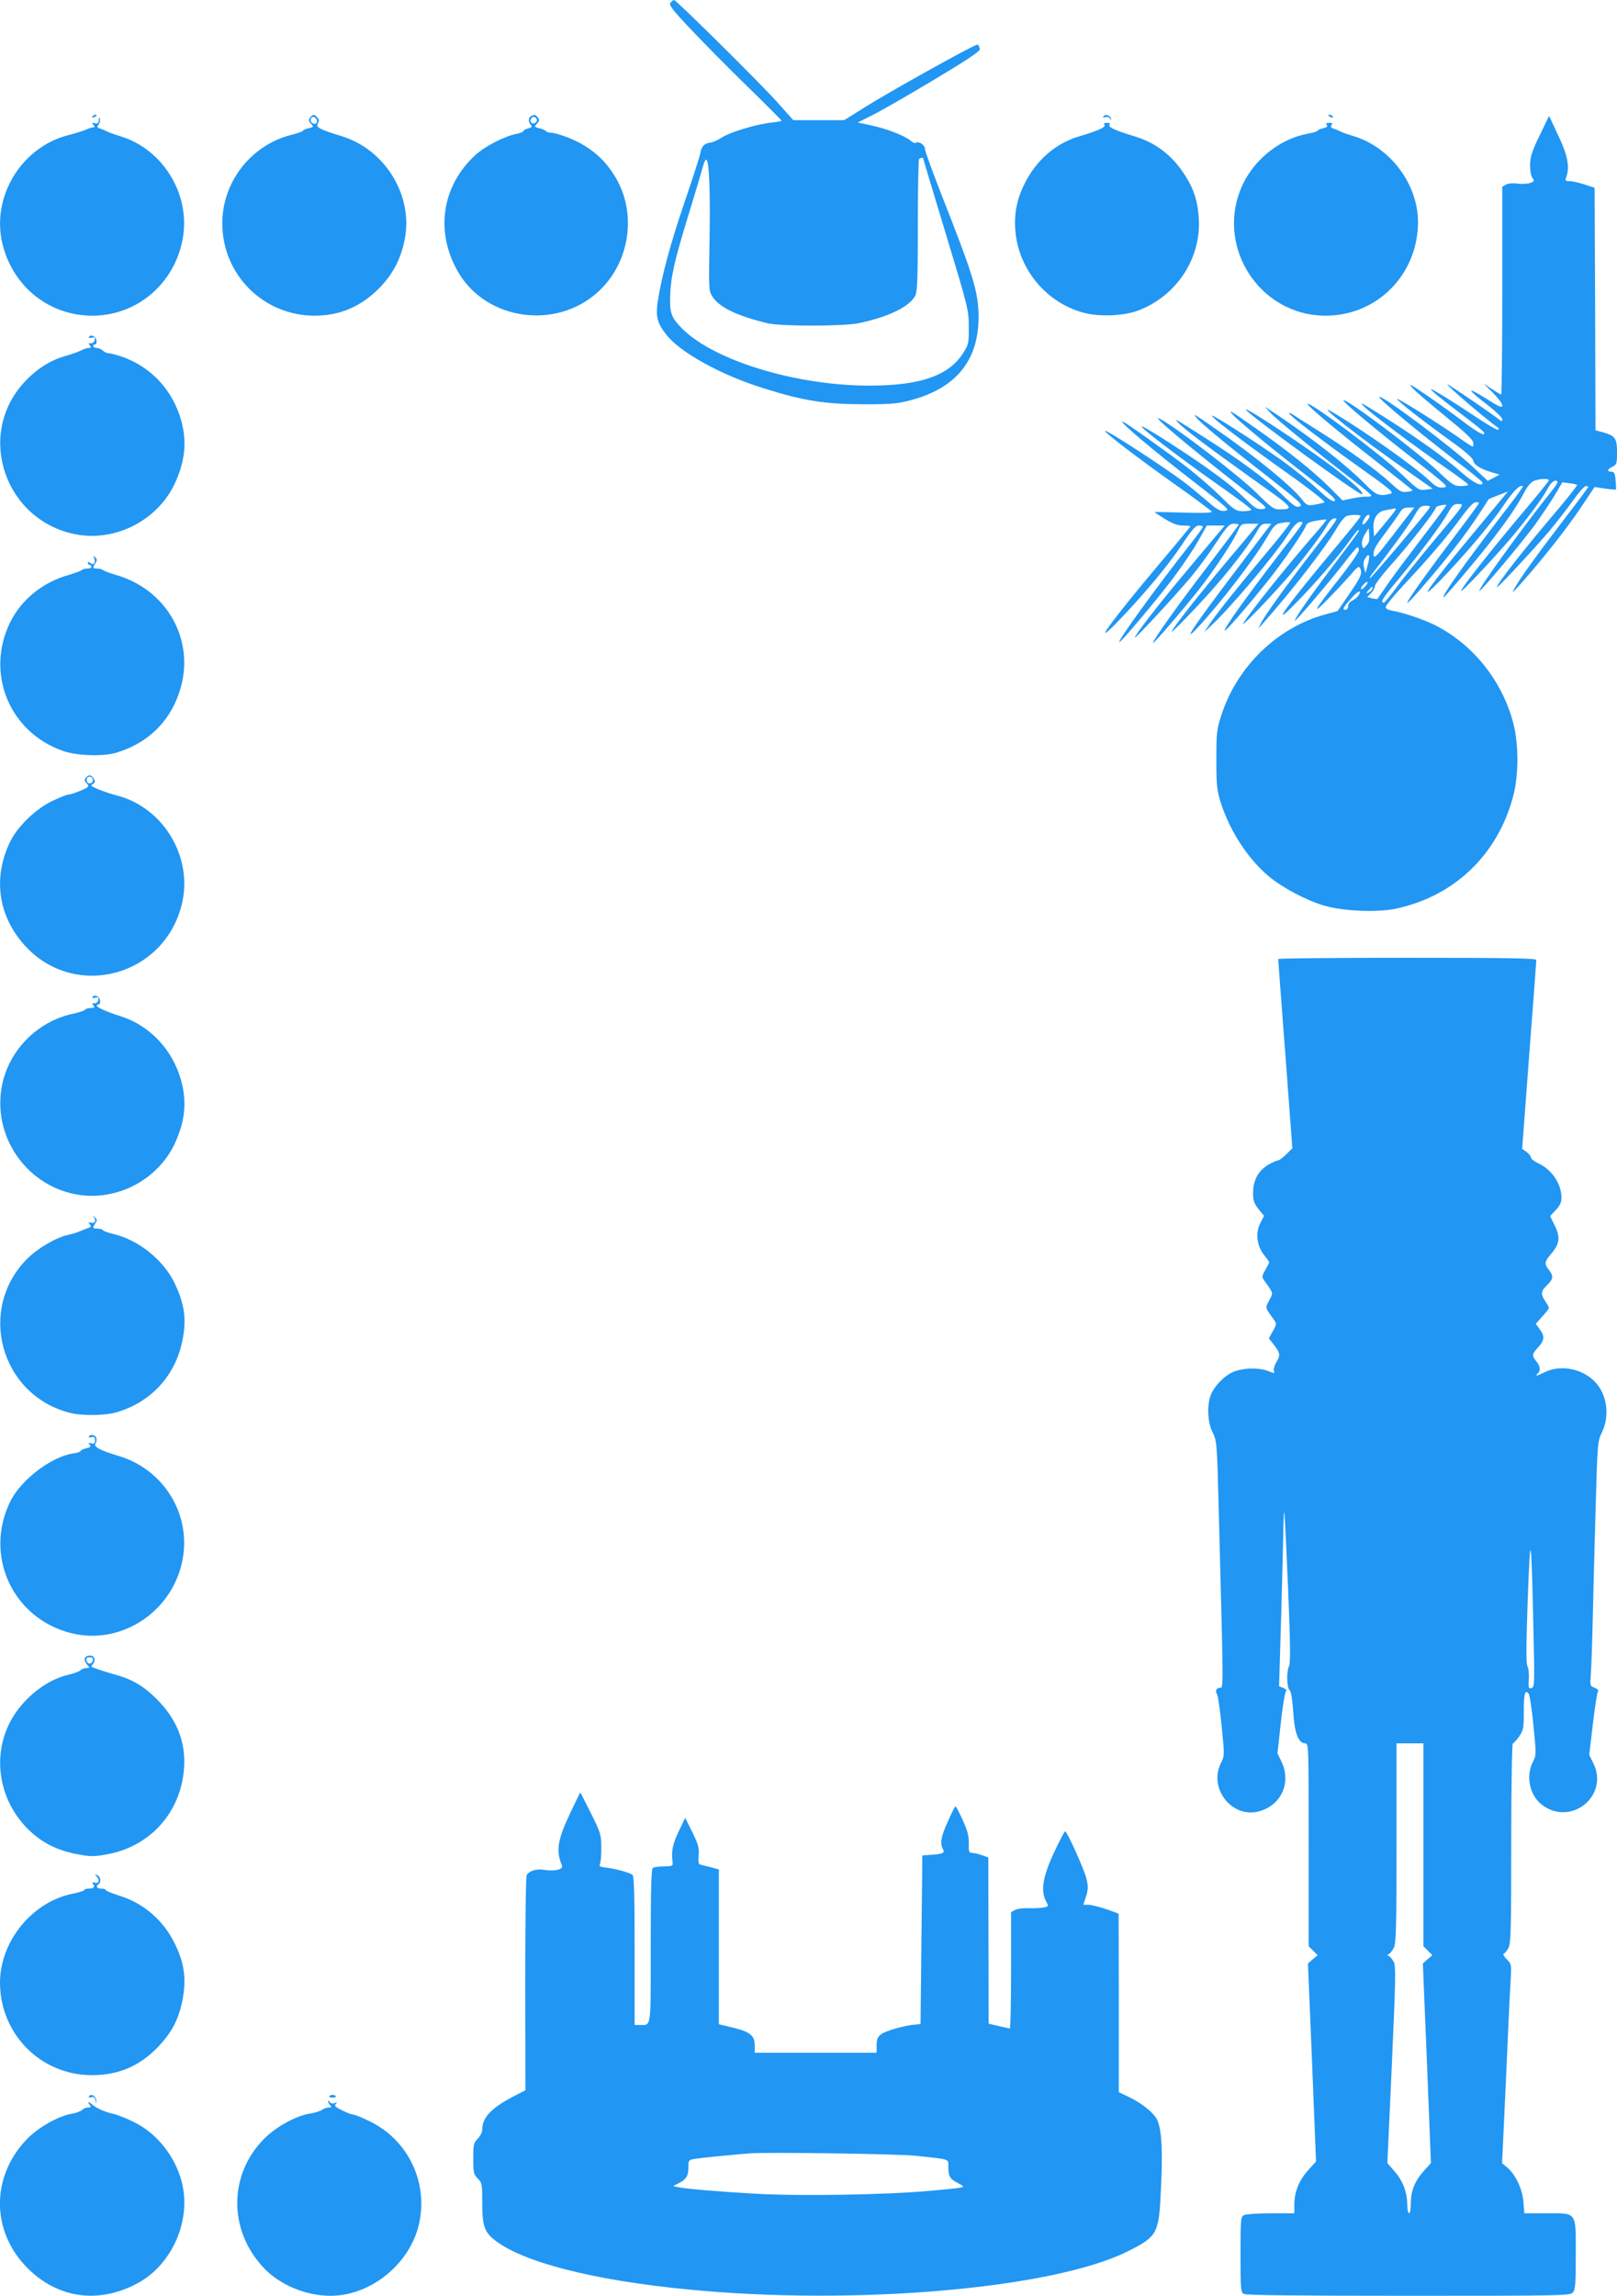
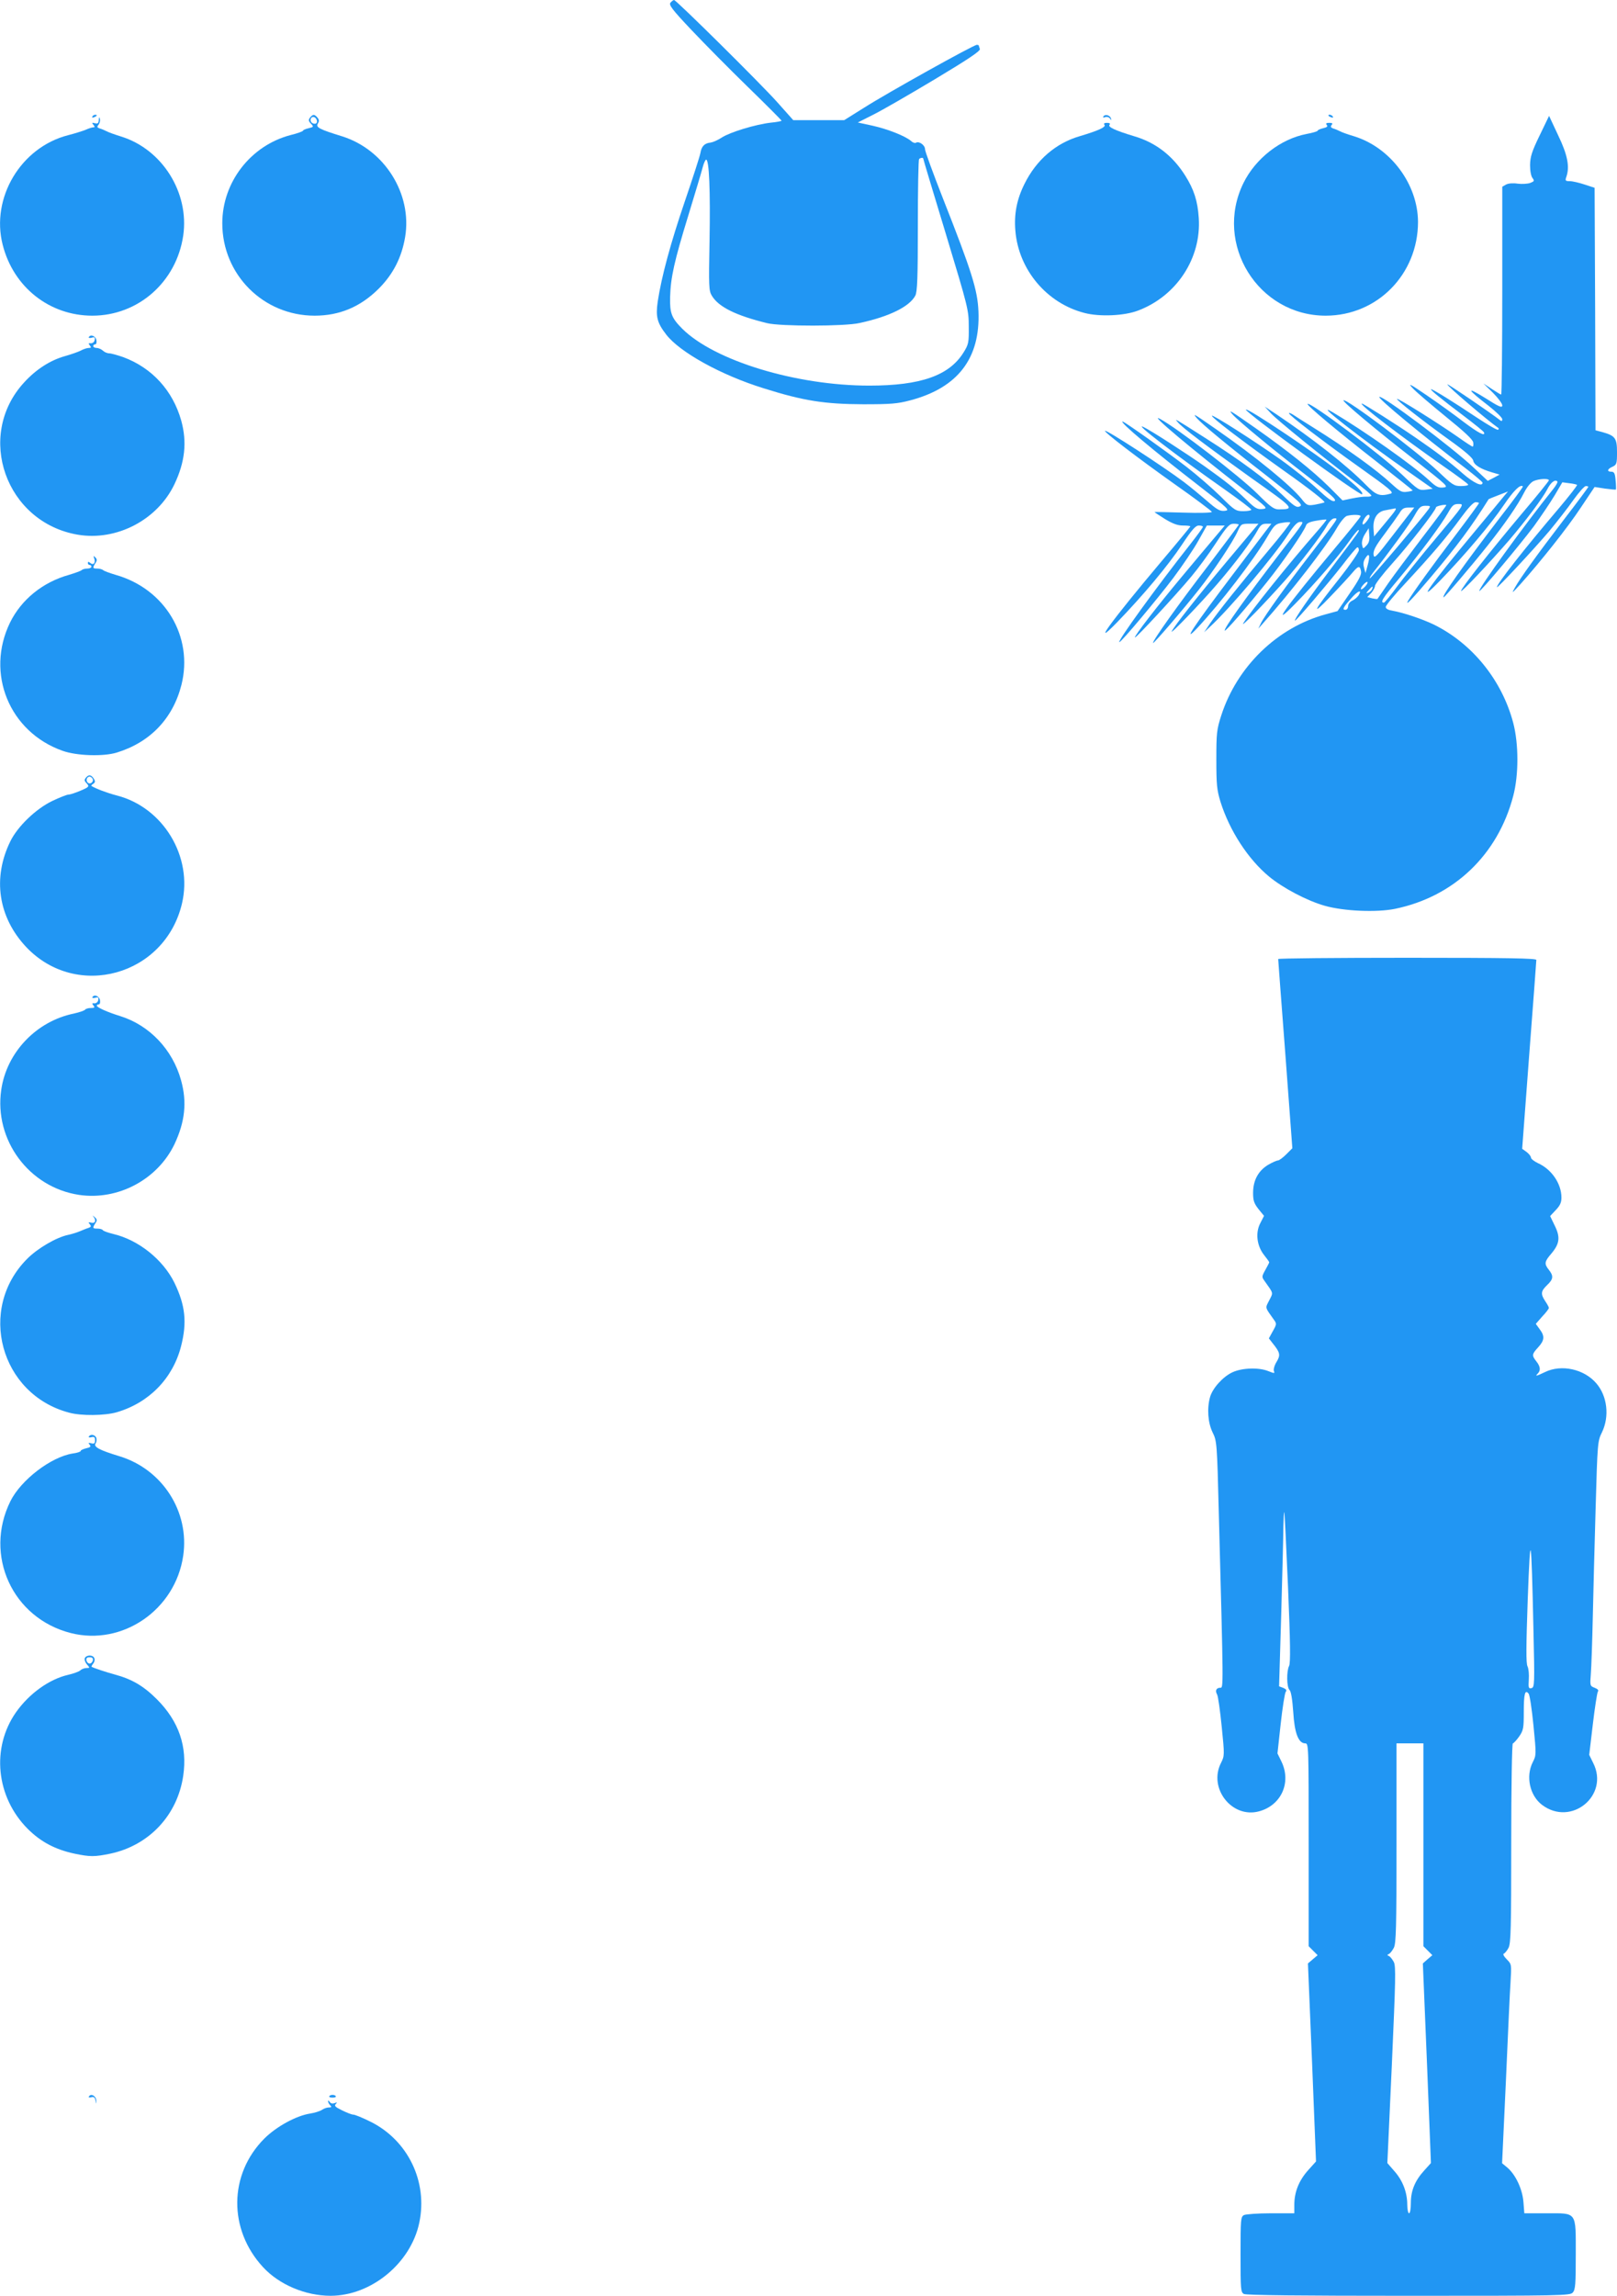
<svg xmlns="http://www.w3.org/2000/svg" version="1.0" width="902pt" height="1280pt" viewBox="0 0 902 1280" preserveAspectRatio="xMidYMid meet">
  <g transform="translate(0,1280) scale(0.1,-0.1)" fill="#2196f3" stroke="none">
    <path d="M3740 12785 c-10 -12 8 -37 116 -151 71 -75 213 -219 316 -319 104 -101 188 -186 188 -188 0 -2 -27 -8 -61 -11 -86 -10 -227 -53 -273 -83 -21 -14 -49 -26 -62 -28 -34 -3 -51 -21 -57 -58 -3 -18 -42 -138 -86 -267 -81 -237 -131 -423 -152 -561 -12 -84 -4 -118 47 -184 75 -98 305 -226 544 -300 222 -70 339 -88 555 -89 155 0 192 3 263 22 265 70 391 234 380 496 -5 120 -38 224 -199 632 -54 138 -99 260 -99 272 0 23 -34 47 -51 36 -6 -3 -18 1 -27 10 -31 27 -129 66 -214 85 l-83 18 85 43 c47 23 201 112 343 197 190 114 257 159 253 170 -3 8 -6 17 -6 19 0 2 -5 4 -11 4 -18 0 -501 -269 -628 -350 l-112 -70 -142 0 -142 0 -90 101 c-94 105 -563 569 -575 569 -4 0 -13 -7 -20 -15z m1410 -869 c0 -3 57 -193 127 -423 123 -407 127 -421 127 -514 1 -89 -1 -99 -29 -144 -80 -129 -239 -185 -526 -185 -408 0 -864 139 -1043 317 -60 60 -70 87 -68 176 3 110 23 200 102 457 38 124 74 244 80 268 6 23 15 42 19 42 17 0 24 -175 19 -452 -5 -257 -4 -279 13 -307 38 -63 134 -110 309 -153 75 -18 433 -18 515 1 167 36 279 92 311 153 11 22 14 98 14 391 0 200 3 367 7 370 7 8 23 9 23 3z" />
    <path d="M515 12150 c-3 -6 1 -7 9 -4 18 7 21 14 7 14 -6 0 -13 -4 -16 -10z" />
    <path d="M1730 12145 c-10 -13 -10 -19 4 -34 17 -18 16 -19 -13 -26 -17 -4 -31 -10 -31 -14 0 -3 -31 -15 -69 -24 -222 -58 -381 -262 -381 -492 0 -286 229 -515 515 -515 139 0 256 49 358 151 80 80 128 174 147 288 40 240 -115 487 -352 561 -126 39 -148 50 -135 71 8 13 8 21 -2 33 -17 20 -25 20 -41 1z m38 -18 c2 -10 -3 -17 -12 -17 -18 0 -29 16 -21 31 9 14 29 6 33 -14z" />
-     <path d="M2963 12153 c-16 -6 -17 -35 -2 -50 9 -9 5 -14 -15 -19 -14 -3 -26 -10 -26 -15 0 -4 -17 -11 -37 -15 -66 -12 -180 -70 -234 -121 -188 -175 -223 -433 -89 -657 158 -262 541 -315 773 -106 184 165 224 450 92 655 -42 67 -93 118 -160 160 -53 35 -159 75 -194 75 -11 0 -22 4 -26 9 -3 5 -19 12 -36 16 -29 7 -30 8 -13 26 14 15 14 21 4 34 -13 16 -17 17 -37 8z m32 -24 c0 -7 -8 -15 -17 -17 -18 -3 -25 18 -11 32 10 10 28 1 28 -15z" />
    <path d="M6155 12151 c-4 -7 0 -8 10 -4 10 3 21 0 27 -8 8 -12 9 -11 5 1 -5 18 -33 25 -42 11z" />
    <path d="M7410 12156 c0 -2 7 -7 16 -10 8 -3 12 -2 9 4 -6 10 -25 14 -25 6z" />
    <path d="M551 12131 c-1 -18 -5 -22 -22 -18 -16 4 -18 3 -8 -9 9 -11 9 -14 -1 -14 -6 0 -26 -6 -43 -14 -18 -7 -62 -21 -98 -30 -263 -68 -431 -349 -364 -611 60 -236 261 -395 500 -395 256 0 469 188 507 446 35 240 -117 482 -347 553 -35 11 -72 24 -82 30 -10 5 -26 12 -37 15 -15 5 -16 9 -6 21 6 8 10 22 7 32 -4 13 -5 12 -6 -6z" />
    <path d="M8588 12044 c-44 -91 -52 -118 -53 -165 0 -33 6 -63 14 -72 11 -15 10 -18 -13 -27 -14 -5 -46 -7 -70 -4 -25 4 -52 2 -65 -5 l-21 -12 0 -579 c0 -319 -3 -580 -6 -580 -3 0 -26 14 -52 31 l-47 31 53 -52 c28 -28 52 -60 52 -70 0 -16 -17 -9 -97 42 -108 67 -100 48 20 -44 42 -33 77 -67 77 -75 0 -11 -4 -13 -12 -6 -55 43 -291 203 -294 200 -6 -6 226 -203 285 -244 2 -2 1 -6 -2 -9 -4 -4 -57 27 -119 68 -132 88 -245 158 -255 158 -10 0 52 -51 181 -148 61 -46 113 -88 114 -93 9 -24 -32 -3 -114 59 -49 38 -141 104 -204 147 -95 65 -109 72 -80 41 19 -21 103 -92 185 -159 104 -84 151 -128 153 -144 2 -13 0 -23 -3 -23 -4 0 -41 24 -83 54 -110 77 -334 217 -339 212 -6 -5 144 -123 296 -232 85 -61 127 -98 129 -112 4 -24 41 -47 106 -66 l41 -12 -33 -18 -33 -17 -80 75 c-121 114 -512 406 -525 393 -9 -8 242 -216 479 -396 53 -41 97 -78 97 -82 0 -25 -49 -2 -108 49 -75 66 -149 122 -267 203 -103 71 -290 189 -298 189 -22 0 216 -182 456 -350 75 -52 137 -98 137 -102 0 -5 -19 -8 -41 -8 -38 0 -48 7 -128 83 -119 112 -513 408 -527 395 -6 -7 178 -162 396 -331 186 -146 193 -152 161 -155 -27 -3 -41 4 -79 40 -89 83 -362 275 -537 379 -120 71 153 -144 429 -336 l128 -90 -38 -5 c-38 -5 -42 -3 -129 80 -120 114 -517 411 -531 398 -6 -7 163 -149 385 -322 110 -86 201 -159 201 -160 0 -2 -14 -6 -32 -8 -28 -4 -39 2 -83 42 -87 81 -248 197 -445 320 -47 29 -95 60 -107 68 -13 8 -23 12 -23 8 0 -11 193 -159 393 -301 169 -120 194 -141 175 -147 -61 -17 -81 -10 -138 48 -102 105 -297 258 -500 394 l-65 43 35 -38 c34 -37 287 -242 468 -380 50 -38 91 -73 92 -78 0 -4 -12 -7 -27 -6 -16 1 -52 -4 -81 -10 l-53 -11 -78 78 c-87 86 -228 199 -406 324 -146 102 -156 108 -130 78 30 -35 230 -200 418 -345 129 -100 164 -131 152 -138 -12 -6 -36 11 -97 67 -45 42 -136 115 -202 162 -144 102 -386 257 -386 246 1 -12 160 -134 404 -308 146 -103 231 -171 224 -175 -7 -3 -32 -9 -55 -13 -40 -6 -44 -4 -74 34 -61 75 -255 234 -474 386 -125 87 -135 93 -110 64 32 -37 175 -155 394 -325 181 -142 201 -160 182 -168 -18 -9 -32 0 -98 64 -92 88 -236 194 -428 316 -182 116 -174 111 -155 89 24 -30 161 -133 407 -309 245 -173 248 -176 156 -177 -27 0 -46 14 -120 88 -98 97 -443 363 -543 417 -67 36 178 -169 470 -396 132 -101 134 -104 102 -107 -29 -3 -41 4 -90 52 -69 66 -109 98 -232 186 -101 71 -300 200 -341 219 -64 31 183 -159 454 -349 81 -57 147 -107 147 -112 0 -4 -20 -8 -44 -8 -42 0 -49 4 -128 83 -46 45 -131 119 -188 163 -102 79 -348 254 -358 254 -21 0 169 -160 428 -360 165 -128 172 -135 142 -138 -27 -3 -43 6 -100 56 -37 32 -94 79 -127 104 -117 88 -433 293 -441 286 -6 -7 178 -148 388 -297 114 -80 207 -150 208 -155 0 -5 -69 -7 -160 -4 -88 3 -160 4 -160 3 0 -1 27 -19 59 -39 43 -26 70 -36 100 -36 23 0 41 -2 41 -5 0 -2 -73 -91 -163 -197 -277 -329 -396 -492 -246 -338 147 152 285 317 362 433 56 84 76 107 94 107 13 0 23 -3 23 -7 0 -5 -32 -48 -71 -98 -191 -242 -410 -545 -395 -545 11 0 212 240 301 358 51 68 114 161 140 208 l47 84 50 0 50 0 -54 -64 c-29 -34 -111 -132 -182 -217 -138 -165 -271 -337 -265 -343 5 -5 228 236 314 339 37 44 99 128 138 188 62 94 75 107 99 107 15 0 28 -2 28 -5 0 -3 -77 -105 -170 -228 -168 -218 -315 -425 -308 -432 4 -4 165 183 255 297 80 101 191 267 217 326 19 41 20 42 68 42 l48 0 -178 -212 c-168 -201 -289 -355 -306 -388 -12 -24 161 156 255 265 97 112 194 242 224 298 16 29 25 37 48 37 l29 0 -34 -44 c-18 -24 -101 -133 -184 -243 -211 -278 -287 -392 -194 -293 127 136 315 380 389 507 39 66 46 72 82 78 22 4 43 5 46 2 3 -3 -53 -75 -124 -159 -154 -183 -279 -339 -324 -405 l-32 -48 32 30 c110 101 358 394 438 518 30 46 50 67 64 67 25 0 31 9 -111 -174 -193 -251 -316 -423 -308 -432 5 -5 124 132 237 273 86 107 206 281 216 313 4 13 21 21 58 27 29 5 54 8 56 6 2 -1 -23 -33 -56 -70 -153 -175 -367 -441 -408 -508 -18 -30 117 108 234 240 75 84 202 249 233 305 14 24 30 40 42 40 21 0 28 10 -134 -200 -128 -165 -258 -346 -276 -384 l-15 -31 23 26 c163 183 356 432 415 535 21 36 45 65 57 68 31 8 76 7 76 -2 0 -4 -65 -85 -145 -180 -273 -326 -368 -459 -220 -308 117 119 243 266 308 358 22 31 43 56 45 53 6 -5 10 1 -154 -216 -124 -164 -210 -289 -200 -289 8 0 179 201 261 305 42 55 81 102 86 103 5 2 9 -5 9 -16 0 -10 -48 -80 -107 -155 -148 -185 -166 -223 -51 -102 53 55 108 115 123 133 32 38 41 40 47 7 4 -18 -12 -49 -63 -123 l-68 -99 -66 -18 c-270 -73 -495 -291 -583 -565 -25 -78 -27 -98 -27 -245 0 -140 3 -169 23 -235 51 -162 154 -320 271 -417 79 -65 212 -135 311 -163 105 -30 289 -38 392 -17 329 68 573 301 659 629 31 117 31 290 0 408 -63 238 -228 442 -443 548 -67 32 -169 66 -230 77 -25 4 -38 11 -38 21 0 9 49 68 109 132 146 157 234 260 310 365 41 56 70 87 82 87 11 0 19 -2 19 -5 0 -3 -62 -88 -138 -188 -122 -160 -232 -313 -257 -356 -21 -36 24 10 127 132 145 172 228 283 322 434 1 1 25 11 54 22 l54 21 -19 -22 c-10 -13 -86 -104 -168 -203 -251 -301 -335 -420 -190 -270 137 142 280 311 352 417 57 84 94 120 108 106 2 -2 -54 -79 -125 -170 -205 -267 -333 -448 -317 -448 6 0 152 171 245 288 96 121 169 226 205 298 15 29 36 55 52 62 29 13 85 16 85 4 0 -4 -70 -91 -156 -192 -175 -208 -334 -410 -334 -425 0 -11 159 157 269 284 92 108 186 233 212 283 19 38 43 57 56 44 4 -3 -7 -23 -24 -44 -156 -194 -420 -558 -411 -567 6 -6 225 255 305 362 39 54 91 131 115 171 l43 73 38 -5 c21 -2 41 -7 44 -9 3 -3 -44 -63 -104 -134 -190 -223 -343 -418 -343 -437 0 -10 210 216 293 314 43 52 104 130 134 173 30 42 61 77 69 77 8 0 14 -2 14 -4 0 -3 -60 -84 -134 -180 -156 -204 -243 -325 -275 -381 -21 -37 -18 -35 31 19 110 123 263 315 336 426 l77 115 58 -9 c32 -4 59 -7 61 -5 1 2 1 25 -2 52 -3 38 -8 47 -23 47 -27 0 -24 15 6 28 23 11 25 17 25 81 0 78 -10 92 -82 112 l-38 10 -2 676 -3 676 -55 18 c-30 10 -68 19 -83 19 -25 0 -27 3 -20 23 20 56 8 122 -45 232 l-51 109 -53 -110z m-651 -2237 c-74 -97 -161 -213 -193 -259 -31 -46 -59 -85 -60 -87 -2 -2 -15 0 -30 3 l-27 7 22 23 c11 12 21 30 21 39 0 10 43 66 96 125 95 105 244 297 244 313 0 7 49 18 58 13 2 -1 -57 -81 -131 -177z m77 -3 c-86 -102 -185 -226 -221 -275 -36 -49 -69 -89 -73 -89 -23 0 -8 25 83 133 124 149 236 300 274 367 25 44 32 50 60 50 33 0 32 -2 -123 -186z m-45 157 c-34 -48 -324 -389 -328 -386 -2 2 5 15 15 28 97 123 207 274 233 320 28 50 36 57 63 57 28 0 29 -1 17 -19z m-241 -76 l-63 -76 -3 40 c-5 59 20 99 66 106 20 4 42 8 47 9 22 6 15 -5 -47 -79z m49 -60 c-102 -133 -112 -143 -115 -117 -2 23 11 48 61 114 35 47 72 99 83 116 15 26 25 32 51 32 l32 0 -112 -145z m-137 96 c0 -5 -9 -19 -20 -32 -21 -26 -27 -10 -8 21 13 21 28 27 28 11z m-18 -163 c-19 -20 -19 -19 -24 5 -3 16 3 38 16 59 l21 33 3 -39 c3 -28 -2 -44 -16 -58z m7 -110 l-12 -43 -8 30 c-6 21 -4 36 8 54 21 33 27 14 12 -41z m-14 -118 c-10 -11 -20 -18 -23 -15 -3 3 3 14 13 25 10 11 20 18 23 15 3 -3 -3 -14 -13 -25z m39 -14 c-3 -8 -13 -17 -22 -21 -13 -5 -13 -2 3 15 21 24 26 25 19 6z m-76 -36 c-7 -10 -22 -23 -35 -29 -13 -6 -23 -19 -23 -31 0 -11 -7 -20 -15 -20 -20 0 -12 14 35 67 35 40 60 48 38 13z" />
    <path d="M6161 12104 c10 -12 -33 -32 -137 -63 -135 -39 -243 -133 -309 -266 -43 -86 -59 -168 -51 -262 18 -217 175 -404 386 -458 85 -22 223 -16 300 14 215 82 352 293 337 516 -6 94 -27 159 -75 235 -70 112 -166 186 -287 221 -103 31 -146 51 -136 63 6 7 1 11 -14 11 -15 0 -20 -4 -14 -11z" />
    <path d="M7401 12103 c7 -8 1 -13 -21 -18 -16 -4 -30 -10 -30 -14 0 -3 -28 -12 -62 -18 -145 -28 -284 -136 -352 -274 -166 -339 82 -739 459 -739 288 0 515 231 515 523 -1 210 -153 414 -356 477 -34 10 -71 23 -81 29 -10 5 -26 12 -37 15 -13 5 -15 10 -8 19 8 9 4 12 -13 12 -17 0 -21 -3 -14 -12z" />
    <path d="M496 10921 c-4 -5 3 -7 15 -4 17 5 20 2 17 -13 -2 -11 -11 -18 -21 -18 -14 2 -15 -1 -6 -12 9 -11 8 -14 -6 -14 -9 0 -29 -6 -43 -14 -15 -8 -56 -22 -91 -32 -82 -23 -162 -75 -228 -148 -271 -297 -101 -778 300 -847 217 -37 445 82 540 281 59 124 71 235 38 355 -47 167 -162 294 -324 354 -32 11 -67 21 -78 21 -11 0 -27 7 -35 15 -9 8 -24 15 -35 15 -10 0 -19 5 -19 10 0 6 5 10 11 10 6 0 9 10 7 22 -3 24 -32 36 -42 19z" />
    <path d="M6950 10516 c0 -18 637 -482 648 -472 9 9 -26 43 -131 127 -117 94 -517 362 -517 345z" />
    <path d="M525 9688 c10 -25 -3 -42 -21 -27 -10 8 -14 8 -14 0 0 -6 5 -11 10 -11 6 0 10 -4 10 -10 0 -5 -10 -10 -23 -10 -13 0 -27 -4 -32 -9 -6 -5 -37 -16 -70 -26 -147 -41 -266 -138 -329 -266 -138 -283 -4 -610 293 -715 78 -28 227 -33 302 -10 186 57 313 189 361 377 68 269 -91 536 -367 614 -33 10 -64 21 -69 26 -6 5 -20 9 -33 9 -26 0 -28 3 -11 30 10 15 10 22 0 32 -11 11 -12 10 -7 -4z" />
-     <path d="M480 8465 c-11 -13 -10 -19 4 -33 15 -17 13 -20 -34 -40 -28 -12 -58 -22 -67 -22 -9 0 -50 -16 -92 -36 -91 -44 -192 -141 -233 -224 -101 -205 -68 -424 88 -590 281 -297 774 -160 869 242 62 262 -105 537 -364 603 -54 14 -117 38 -141 53 -2 2 2 7 10 12 11 7 12 14 4 27 -15 24 -29 26 -44 8z m36 -6 c10 -17 -13 -36 -27 -22 -12 12 -4 33 11 33 5 0 12 -5 16 -11z" />
+     <path d="M480 8465 c-11 -13 -10 -19 4 -33 15 -17 13 -20 -34 -40 -28 -12 -58 -22 -67 -22 -9 0 -50 -16 -92 -36 -91 -44 -192 -141 -233 -224 -101 -205 -68 -424 88 -590 281 -297 774 -160 869 242 62 262 -105 537 -364 603 -54 14 -117 38 -141 53 -2 2 2 7 10 12 11 7 12 14 4 27 -15 24 -29 26 -44 8m36 -6 c10 -17 -13 -36 -27 -22 -12 12 -4 33 11 33 5 0 12 -5 16 -11z" />
    <path d="M7130 7453 c0 -5 18 -244 40 -531 l39 -524 -34 -34 c-19 -19 -40 -34 -46 -34 -7 0 -32 -11 -56 -25 -54 -33 -83 -86 -83 -156 0 -42 5 -58 30 -90 l31 -38 -21 -41 c-28 -54 -19 -126 21 -177 16 -20 29 -38 29 -41 0 -2 -10 -22 -22 -43 -20 -36 -20 -39 -4 -61 51 -72 49 -63 26 -108 -23 -45 -25 -36 26 -108 16 -22 16 -25 -6 -64 l-22 -40 21 -27 c42 -52 45 -66 22 -104 -12 -19 -18 -42 -15 -51 6 -14 3 -14 -30 -1 -53 22 -147 19 -201 -6 -54 -25 -111 -89 -125 -138 -18 -64 -12 -143 14 -197 24 -48 25 -57 35 -459 26 -980 26 -965 8 -965 -22 0 -30 -16 -18 -37 6 -10 17 -91 26 -180 16 -159 16 -162 -4 -202 -72 -141 61 -311 212 -270 124 33 182 161 125 278 l-22 45 18 165 c10 91 23 172 28 178 7 9 3 15 -13 22 l-24 9 12 403 c6 222 12 442 12 488 1 46 3 82 5 80 2 -2 11 -191 21 -420 13 -308 14 -422 6 -437 -15 -29 -14 -118 2 -134 9 -8 16 -53 21 -123 7 -118 29 -175 67 -175 19 0 19 -15 19 -565 l0 -566 25 -25 25 -25 -27 -23 -27 -23 23 -552 22 -552 -44 -49 c-51 -57 -77 -121 -77 -192 l0 -48 -131 0 c-72 0 -139 -5 -150 -10 -18 -10 -19 -23 -19 -220 0 -197 1 -210 19 -220 13 -7 318 -10 919 -10 858 0 900 1 915 18 15 16 17 46 17 210 0 245 9 232 -164 232 l-123 0 -5 64 c-6 72 -44 152 -90 191 l-29 24 21 453 c11 249 22 499 26 555 6 101 6 102 -21 129 -17 17 -23 30 -16 32 6 2 18 17 26 32 13 25 15 114 15 585 0 305 4 555 9 555 4 0 20 17 35 38 24 35 26 46 26 139 0 99 7 126 27 100 6 -6 18 -86 27 -177 16 -163 16 -166 -4 -205 -40 -79 -17 -186 52 -238 163 -123 377 53 285 234 l-22 45 20 169 c11 94 24 176 28 183 6 8 0 15 -18 22 -26 10 -26 12 -21 77 3 38 8 181 11 318 3 138 10 414 16 615 10 355 11 366 35 414 43 89 30 202 -31 273 -68 80 -195 108 -287 63 -48 -23 -57 -25 -40 -8 17 17 15 39 -8 68 -26 33 -25 40 10 78 36 39 38 63 8 102 l-21 29 36 41 c21 22 37 43 37 48 0 4 -9 21 -20 37 -27 41 -25 56 10 90 35 33 37 51 10 85 -27 34 -25 46 14 91 46 55 51 91 18 157 l-25 52 31 33 c24 25 32 42 32 70 0 78 -55 158 -131 192 -21 10 -39 24 -39 31 0 7 -11 21 -24 31 l-25 18 39 520 c22 286 40 526 40 533 0 9 -151 12 -720 12 -396 0 -720 -3 -720 -7z m1424 -3744 c7 -300 6 -317 -11 -321 -16 -4 -18 1 -15 48 2 28 -1 61 -7 73 -9 16 -8 112 1 373 15 404 20 374 32 -173z m-614 -1194 l0 -566 25 -25 25 -25 -27 -23 -26 -23 23 -556 22 -557 -37 -41 c-52 -57 -75 -113 -75 -181 0 -32 -4 -58 -10 -58 -5 0 -10 22 -10 48 0 68 -25 134 -71 186 l-40 46 25 547 c21 475 23 550 11 574 -8 15 -20 30 -27 33 -11 5 -11 7 0 12 7 3 19 19 27 34 13 25 15 114 15 585 l0 555 75 0 75 0 0 -565z" />
    <path d="M516 7241 c-4 -5 3 -7 15 -4 17 5 20 2 17 -13 -2 -11 -11 -18 -21 -18 -14 2 -15 -1 -6 -12 9 -11 7 -14 -14 -14 -14 0 -28 -4 -32 -9 -3 -5 -31 -15 -63 -22 -210 -43 -375 -217 -405 -425 -41 -280 155 -544 434 -586 217 -32 437 85 532 282 59 125 71 235 37 357 -47 171 -176 307 -340 358 -71 22 -129 48 -130 58 0 4 5 7 11 7 6 0 9 10 7 22 -3 24 -32 36 -42 19z" />
    <path d="M520 6018 c18 -21 12 -41 -11 -35 -16 4 -18 3 -8 -9 9 -11 7 -15 -7 -20 -11 -3 -32 -12 -49 -19 -16 -7 -46 -16 -65 -20 -66 -14 -169 -74 -228 -133 -280 -280 -151 -756 233 -858 68 -19 200 -17 266 2 181 53 313 189 359 368 34 133 24 228 -37 354 -64 130 -201 239 -341 272 -28 7 -55 16 -58 21 -3 5 -16 9 -30 9 -28 0 -29 3 -12 30 11 16 10 22 -5 35 -9 8 -12 10 -7 3z" />
    <path d="M496 4791 c-4 -5 3 -7 14 -4 16 4 20 0 20 -17 0 -18 -4 -21 -21 -17 -16 4 -18 3 -9 -8 9 -10 4 -15 -20 -20 -16 -4 -30 -10 -30 -15 0 -4 -20 -11 -45 -14 -120 -19 -288 -147 -347 -266 -149 -301 11 -652 337 -735 288 -73 583 129 627 431 36 246 -116 482 -356 555 -112 34 -145 52 -133 71 6 8 7 23 4 32 -7 17 -32 22 -41 7z" />
    <path d="M473 3555 c-3 -9 3 -25 12 -35 17 -19 17 -20 -3 -20 -11 0 -27 -6 -34 -13 -7 -7 -38 -18 -68 -25 -105 -24 -217 -104 -291 -209 -139 -199 -111 -472 65 -649 73 -73 154 -116 262 -139 86 -18 112 -18 199 0 217 46 375 215 407 434 24 163 -24 304 -147 427 -74 74 -139 112 -235 138 -48 13 -118 36 -129 43 -2 1 2 9 9 18 7 8 10 22 6 30 -7 20 -45 19 -53 0z m45 -12 c-2 -10 -10 -18 -18 -18 -8 0 -16 8 -18 18 -2 12 3 17 18 17 15 0 20 -5 18 -17z" />
-     <path d="M3183 2696 c-74 -156 -83 -214 -48 -298 8 -21 -40 -33 -101 -23 -43 6 -80 -5 -96 -29 -5 -6 -8 -278 -8 -605 l1 -595 -68 -35 c-124 -65 -173 -118 -173 -185 0 -14 -11 -36 -25 -50 -23 -23 -25 -33 -25 -111 0 -78 2 -88 25 -111 24 -24 25 -31 25 -135 0 -128 12 -163 69 -208 155 -123 548 -224 1071 -275 929 -92 2033 2 2455 209 163 80 177 102 188 290 15 267 9 395 -21 452 -19 35 -87 89 -150 119 l-61 29 0 498 -1 497 -22 9 c-64 24 -126 41 -149 41 l-26 0 15 46 c12 38 13 55 3 97 -11 51 -109 267 -120 267 -3 -1 -31 -53 -61 -118 -62 -132 -76 -213 -46 -270 16 -30 16 -31 -12 -37 -15 -3 -52 -5 -83 -4 -30 1 -65 -3 -77 -10 l-22 -12 0 -324 c0 -179 -3 -325 -7 -325 -5 1 -33 7 -63 14 l-55 13 -1 463 -1 464 -34 12 c-19 7 -44 13 -55 13 -19 1 -21 6 -20 54 1 41 -7 70 -34 130 -19 42 -37 76 -40 76 -3 0 -22 -37 -42 -83 -39 -85 -46 -123 -28 -156 12 -22 -1 -27 -75 -32 l-40 -3 -5 -470 -5 -470 -30 -3 c-62 -5 -166 -35 -190 -54 -20 -15 -25 -29 -25 -61 l0 -42 -340 0 -340 0 0 42 c0 54 -27 76 -125 99 l-75 18 0 432 0 431 -47 13 c-27 6 -53 13 -59 15 -7 2 -10 21 -7 52 4 41 -2 60 -35 128 l-40 80 -36 -76 c-35 -72 -42 -111 -34 -174 3 -18 -3 -20 -48 -21 -28 0 -56 -4 -62 -8 -9 -5 -12 -119 -12 -436 0 -470 4 -440 -61 -440 l-29 0 0 414 c0 319 -3 416 -12 423 -17 13 -93 34 -146 40 -36 4 -42 8 -35 22 4 9 8 50 7 91 0 71 -4 82 -57 189 -32 63 -58 116 -60 117 -1 1 -25 -49 -54 -110z m1922 -1915 c199 -21 185 -17 185 -61 0 -55 8 -68 54 -92 48 -26 57 -23 -159 -43 -242 -22 -717 -30 -970 -16 -210 12 -388 27 -435 37 l-25 6 30 15 c43 22 55 41 55 89 0 39 2 42 33 47 28 5 165 19 307 31 90 8 828 -3 925 -13z" />
-     <path d="M538 2339 c20 -21 15 -42 -9 -36 -15 4 -18 2 -10 -7 14 -16 4 -26 -26 -26 -12 0 -23 -3 -23 -8 0 -4 -27 -12 -59 -19 -229 -43 -411 -265 -411 -498 1 -286 227 -514 511 -515 151 0 269 51 373 160 73 78 110 147 131 245 26 122 16 212 -36 320 -63 135 -175 233 -314 276 -41 13 -75 27 -75 31 0 5 -11 8 -25 8 -25 0 -33 14 -15 25 16 10 11 42 -7 50 -15 5 -16 4 -5 -6z" />
    <path d="M496 1111 c-3 -5 2 -7 13 -4 14 4 21 -1 24 -19 5 -22 5 -22 4 2 -2 25 -30 40 -41 21z" />
    <path d="M1837 1113 c-3 -5 5 -8 18 -8 13 0 21 3 18 8 -2 4 -10 7 -18 7 -8 0 -16 -3 -18 -7z" />
    <path d="M1830 1085 c0 -6 5 -16 12 -23 9 -9 8 -12 -8 -12 -11 0 -28 -6 -39 -14 -11 -7 -40 -16 -65 -20 -78 -12 -189 -73 -256 -140 -198 -199 -201 -506 -7 -716 90 -98 237 -160 377 -160 227 0 448 182 495 408 48 228 -63 458 -271 562 -44 22 -88 40 -97 40 -9 0 -37 11 -63 24 -37 18 -45 25 -35 35 9 10 8 11 -7 5 -11 -4 -21 -2 -27 7 -5 8 -9 9 -9 4z" />
-     <path d="M500 1065 c10 -13 9 -15 -8 -15 -11 0 -27 -6 -34 -14 -8 -7 -33 -17 -57 -21 -78 -13 -193 -79 -257 -148 -196 -210 -192 -511 10 -713 168 -168 393 -200 608 -87 197 103 307 352 252 567 -38 147 -142 276 -274 338 -41 20 -91 39 -110 43 -39 7 -97 33 -118 53 -19 17 -27 15 -12 -3z" />
  </g>
</svg>